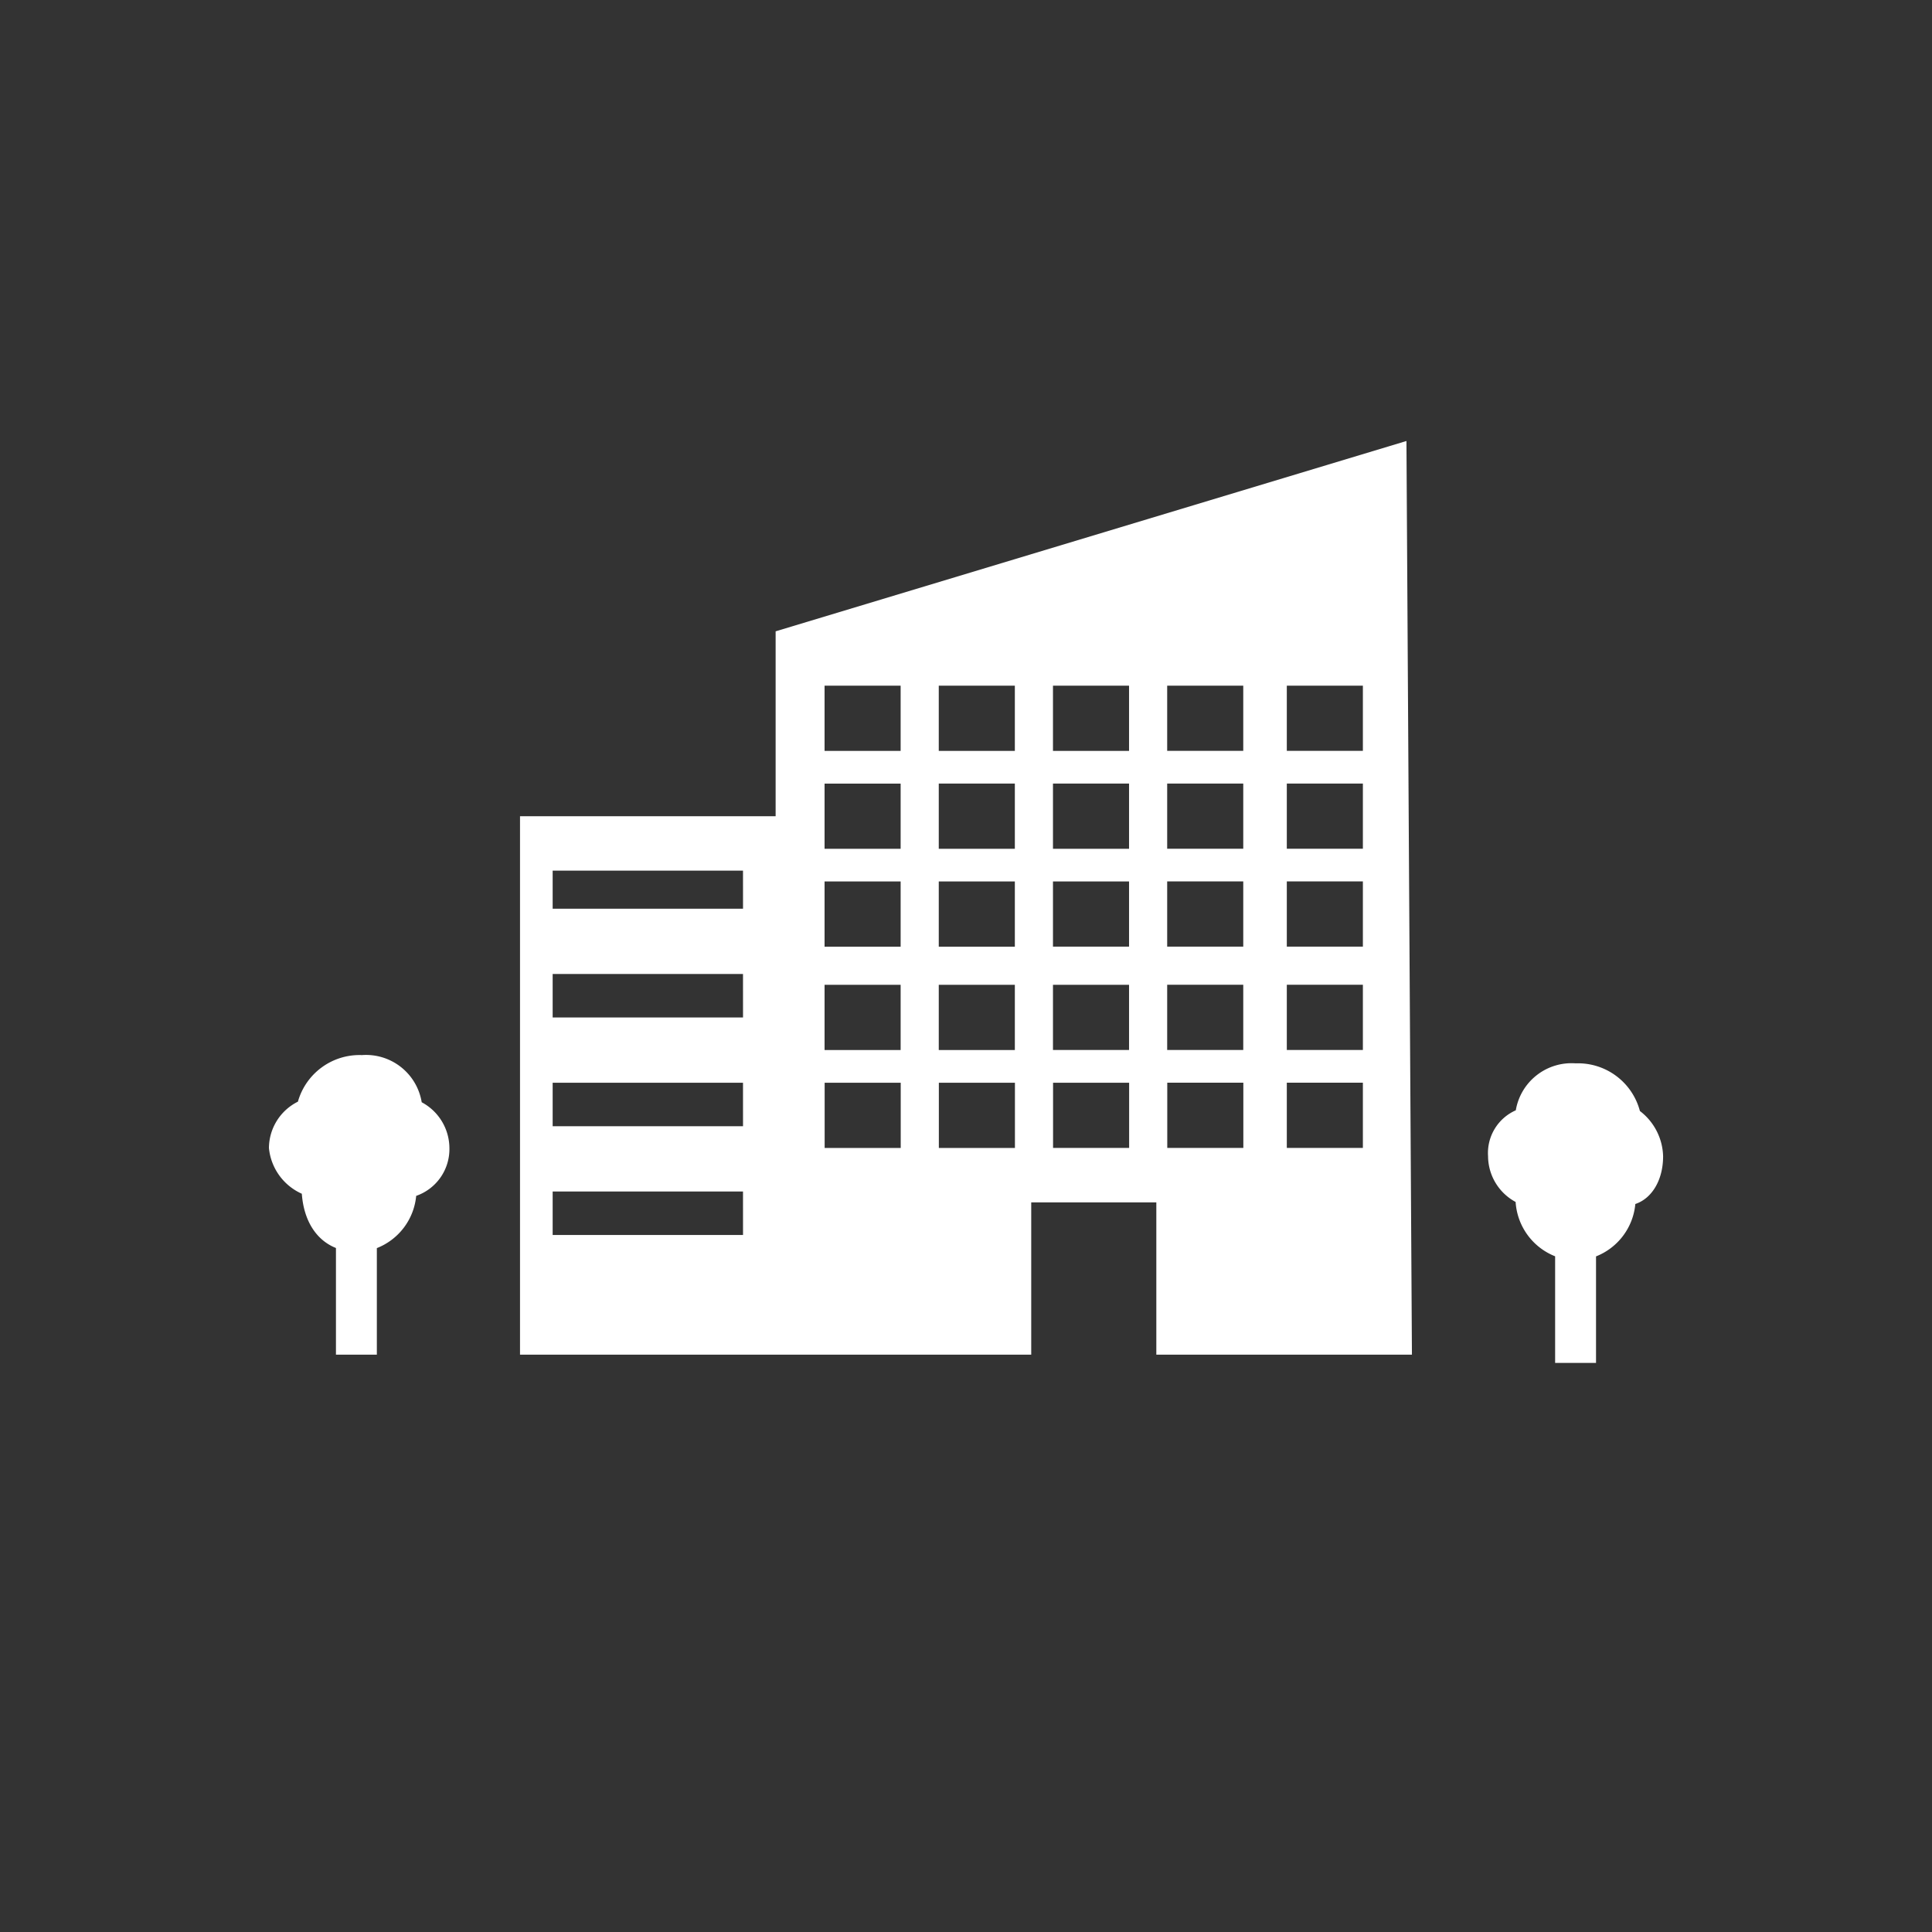
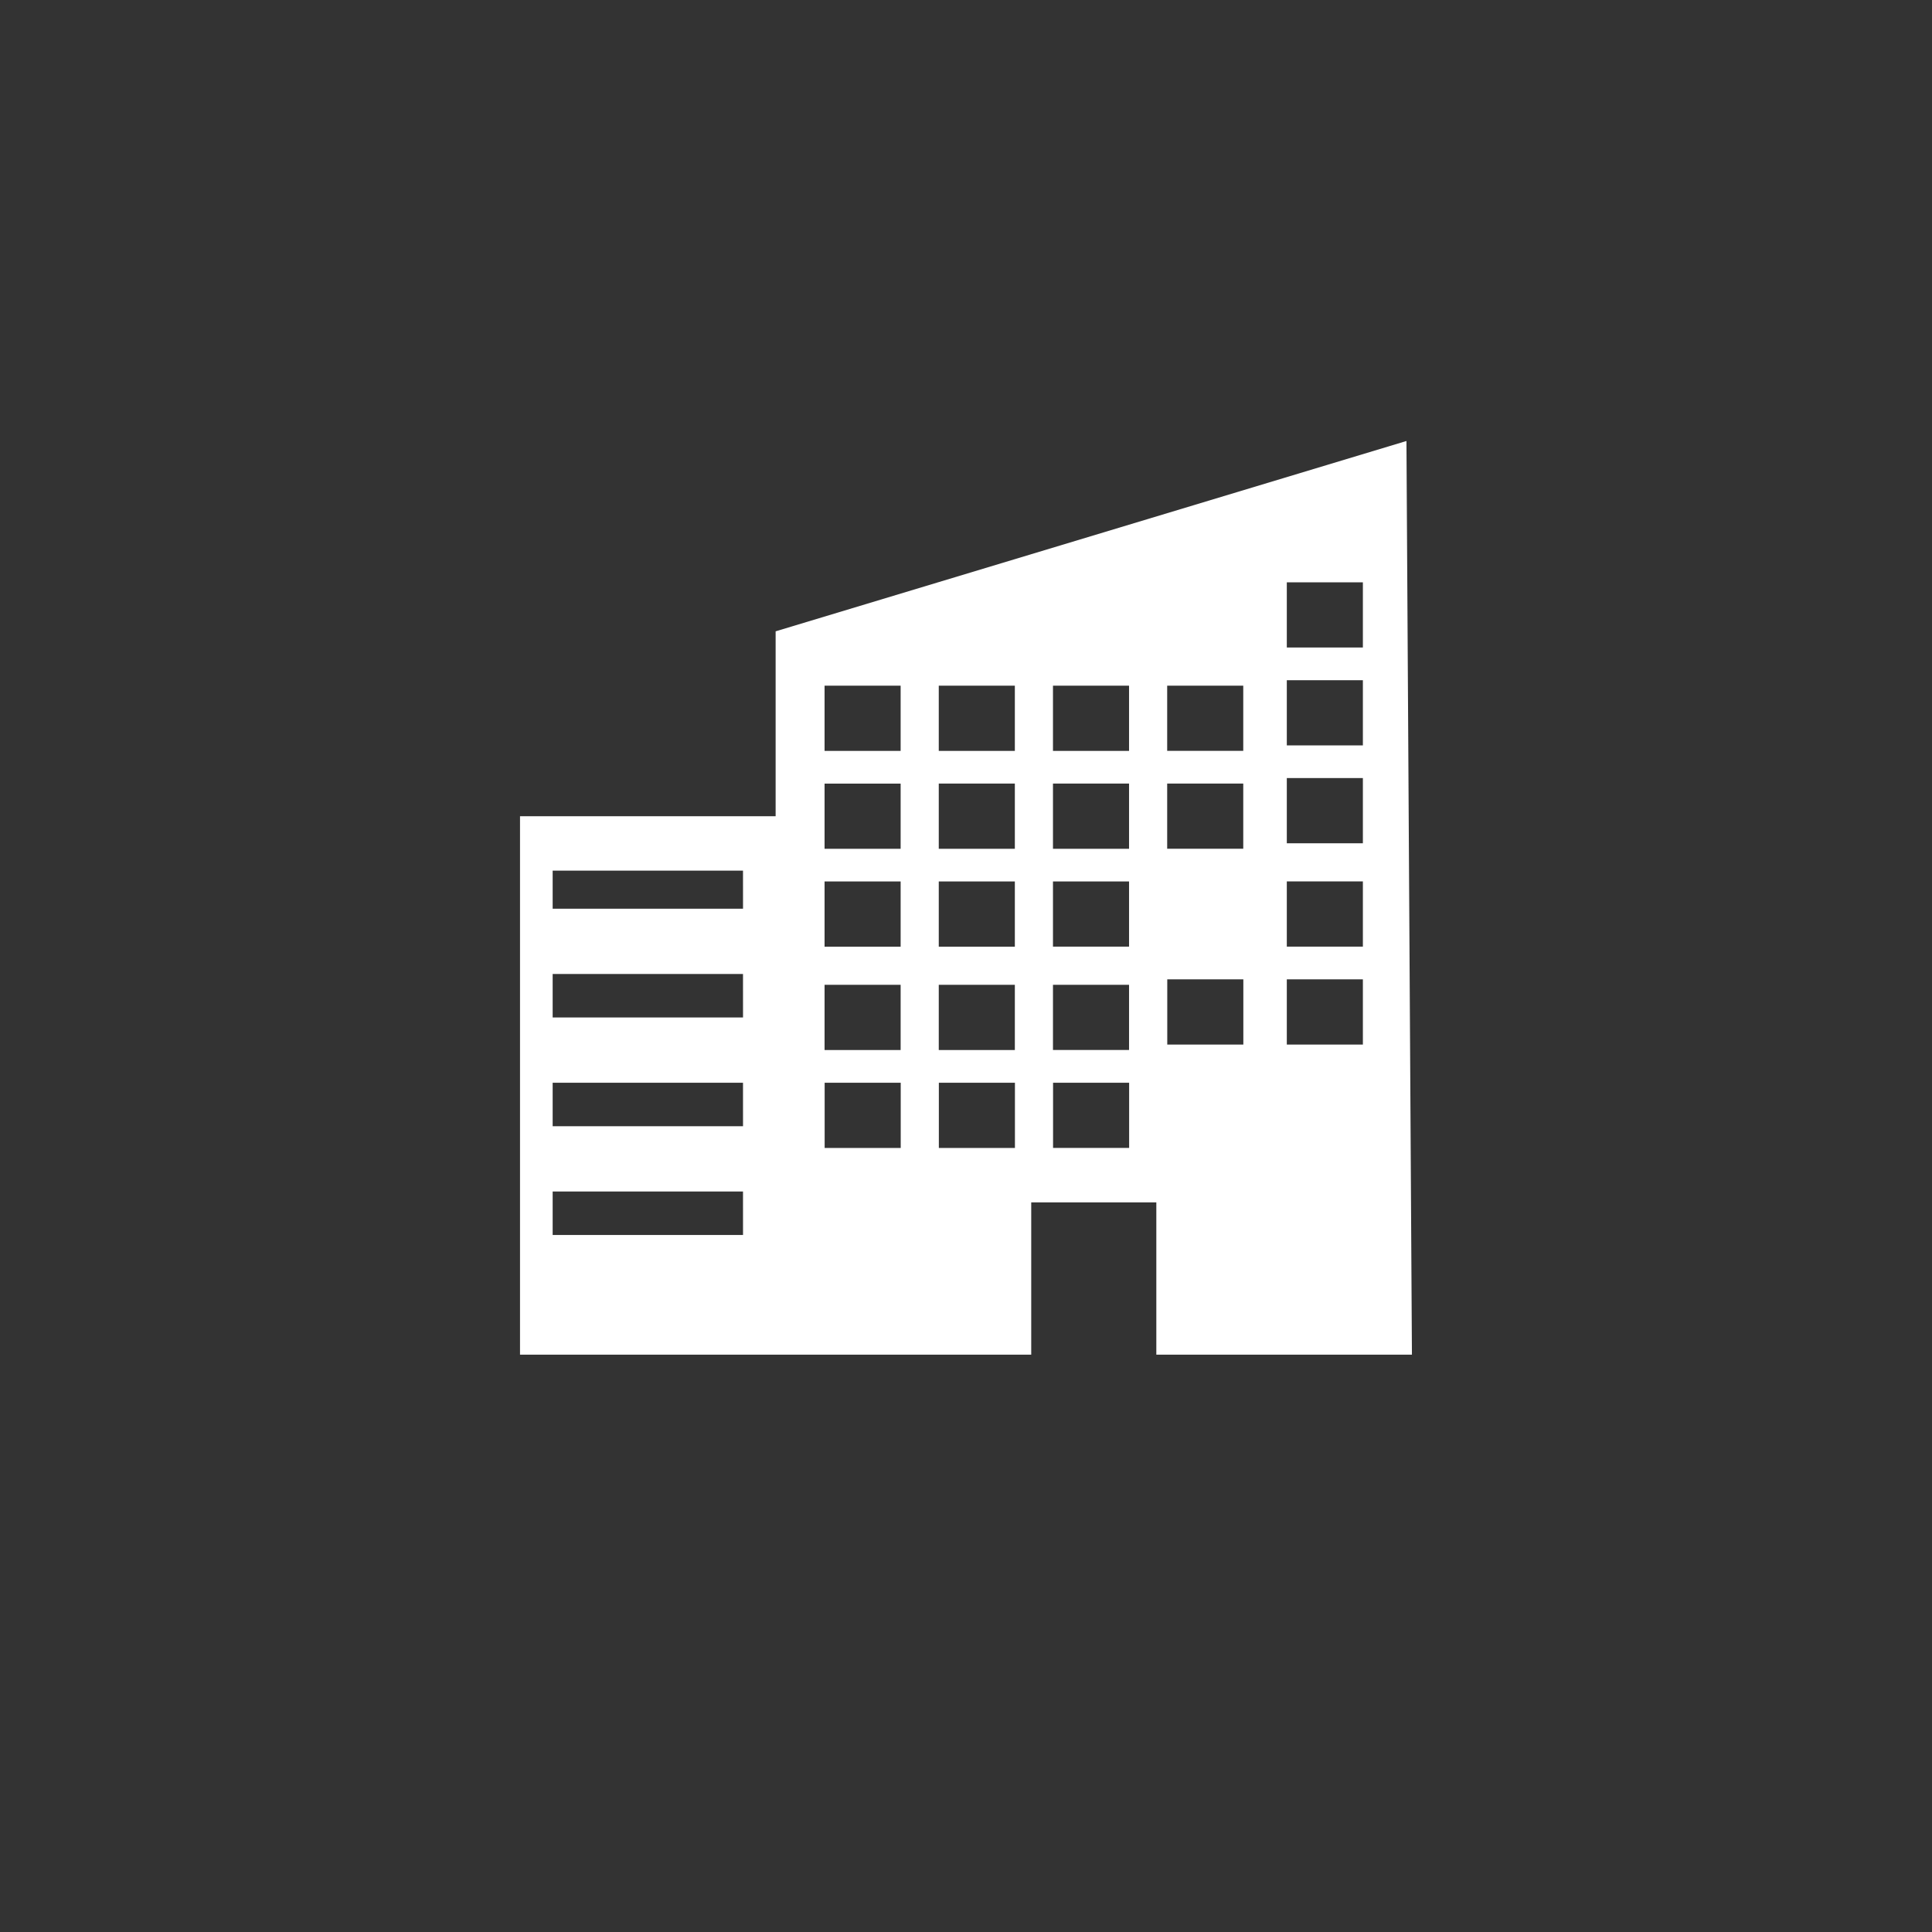
<svg xmlns="http://www.w3.org/2000/svg" width="160" height="160" viewBox="0 0 160 160">
  <rect x="0" y="0" width="160" height="160" fill="#333333" stroke="none" />
  <defs>
    <clipPath id="clip-path">
-       <rect id="Rechteck_1535" data-name="Rechteck 1535" width="160" height="160" fill="none" />
-     </clipPath>
+       </clipPath>
  </defs>
  <g id="Gruppe_719" data-name="Gruppe 719" transform="translate(0 0)">
-     <path id="Pfad_3079" data-name="Pfad 3079" d="M44.058,35.174V50.488H22.889V95.077H65.226V82.465H75.586V95.077H96.754L96.3,19.411Zm-2.7,49.993H25.593v-3.6H41.356Zm0-9.007H25.593v-3.6H41.356Zm0-9.009H25.593v-3.6H41.356Zm0-9.007H25.593V54.992H41.356Zm6.753-18.467h6.3v5.4h-6.3Zm0,8.107h6.3v5.4h-6.3Zm0,8.105h6.3v5.4h-6.3Zm0,8.559h6.3v5.4h-6.3Zm6.307,13.511h-6.3v-5.4h6.3Zm3.151-38.283h6.3v5.4h-6.3Zm0,8.107h6.3v5.4h-6.3Zm0,8.105h6.3v5.4h-6.3Zm0,8.559h6.3v5.4h-6.3Zm6.307,13.511h-6.3v-5.4h6.3Zm3.151-38.283h6.3v5.4h-6.3Zm0,8.107h6.3v5.4h-6.3Zm0,8.105h6.3v5.4h-6.3Zm0,8.559h6.3v5.4h-6.3Zm6.307,13.511h-6.3v-5.4h6.3Zm3.151-38.283h6.3v5.4h-6.3Zm0,8.107h6.3v5.4h-6.3Zm0,8.105h6.3v5.4h-6.3Zm0,8.559h6.3v5.4h-6.3Zm6.307,13.511h-6.3v-5.4h6.3Zm3.6-38.283h6.3v5.4h-6.3Zm0,8.107h6.3v5.4h-6.3Zm0,8.105h6.3v5.4h-6.3Zm0,8.559h6.3v5.4h-6.3Zm6.3,13.511h-6.3v-5.4h6.3Z" transform="translate(20.176 17.11)" fill="#fff" />
+     <path id="Pfad_3079" data-name="Pfad 3079" d="M44.058,35.174V50.488H22.889V95.077H65.226V82.465H75.586V95.077H96.754L96.3,19.411Zm-2.7,49.993H25.593v-3.6H41.356Zm0-9.007H25.593v-3.6H41.356Zm0-9.009H25.593v-3.6H41.356Zm0-9.007H25.593V54.992H41.356Zm6.753-18.467h6.3v5.4h-6.3Zm0,8.107h6.3v5.4h-6.3Zm0,8.105h6.3v5.4h-6.3Zm0,8.559h6.3v5.4h-6.3Zm6.307,13.511h-6.3v-5.4h6.3Zm3.151-38.283h6.3v5.4h-6.3Zm0,8.107h6.3v5.4h-6.3Zm0,8.105h6.3v5.4h-6.3Zm0,8.559h6.3v5.4h-6.3Zm6.307,13.511h-6.3v-5.4h6.3Zm3.151-38.283h6.3v5.4h-6.3Zm0,8.107h6.3v5.4h-6.3Zm0,8.105h6.3v5.4h-6.3Zm0,8.559h6.3v5.4h-6.3Zm6.307,13.511h-6.3v-5.4h6.3Zm3.151-38.283h6.3v5.4h-6.3Zm0,8.107h6.3v5.4h-6.3Zm0,8.105h6.3v5.4h-6.3Zh6.3v5.4h-6.3Zm6.307,13.511h-6.3v-5.4h6.3Zm3.6-38.283h6.3v5.4h-6.3Zm0,8.107h6.3v5.4h-6.3Zm0,8.105h6.3v5.4h-6.3Zm0,8.559h6.3v5.4h-6.3Zm6.3,13.511h-6.3v-5.4h6.3Z" transform="translate(20.176 17.11)" fill="#fff" />
    <g id="Gruppe_718" data-name="Gruppe 718" transform="translate(0 0)">
      <g id="Gruppe_717" data-name="Gruppe 717" clip-path="url(#clip-path)">
        <path id="Pfad_3080" data-name="Pfad 3080" d="M78.075,50.754a5.3,5.3,0,0,0-5.328-3.949,4.68,4.68,0,0,0-4.95,3.889A3.864,3.864,0,0,0,65.5,54.5v0a4.328,4.328,0,0,0,2.282,3.784,5.191,5.191,0,0,0,3.272,4.5v8.828h3.387V62.792a5.172,5.172,0,0,0,3.255-4.339c1.373-.457,2.3-1.981,2.3-3.951a4.862,4.862,0,0,0-1.919-3.748" transform="translate(57.735 41.257)" fill="#fff" />
        <path id="Pfad_3081" data-name="Pfad 3081" d="M24.488,50.349a4.674,4.674,0,0,0-4.952-3.908,5.3,5.3,0,0,0-5.3,3.857,4.317,4.317,0,0,0-2.4,3.84,4.637,4.637,0,0,0,2.724,3.786c.162,2.239,1.2,3.848,2.826,4.493V71.25h3.387V62.426A5.168,5.168,0,0,0,24.031,58.1a4.1,4.1,0,0,0,2.751-3.964,4.323,4.323,0,0,0-2.294-3.789" transform="translate(10.436 40.937)" fill="#fff" />
      </g>
    </g>
  </g>
</svg>